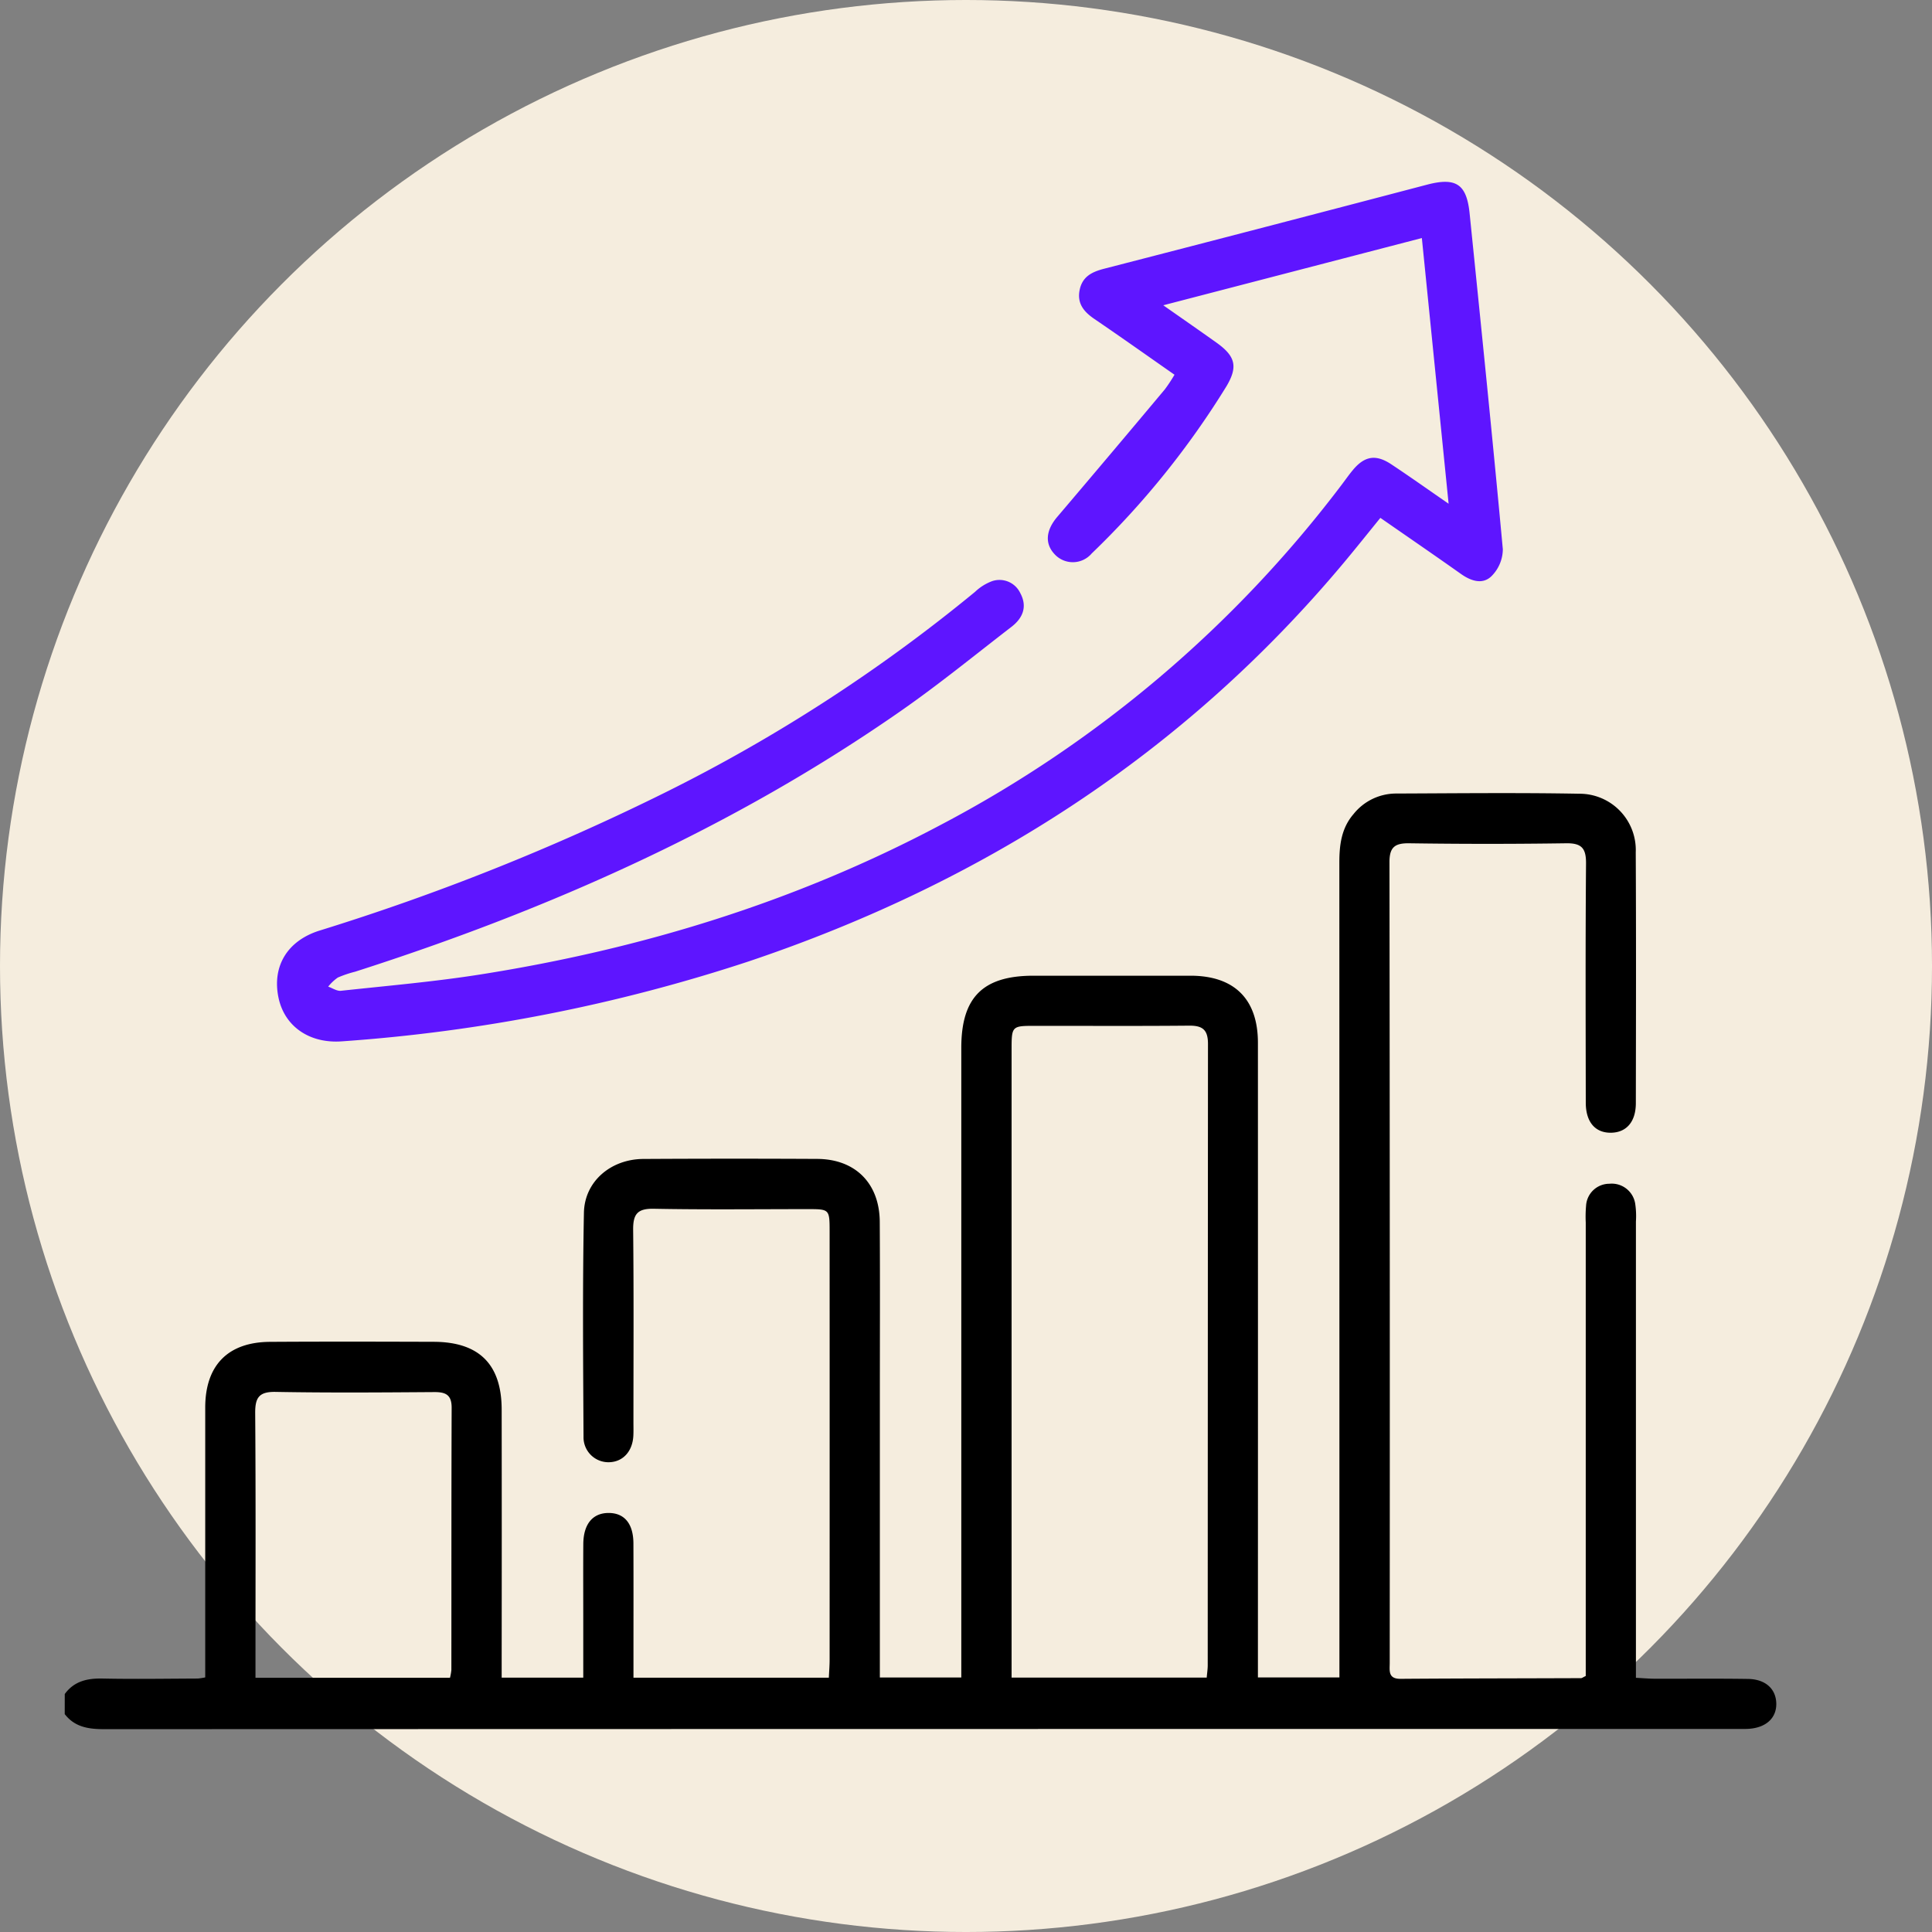
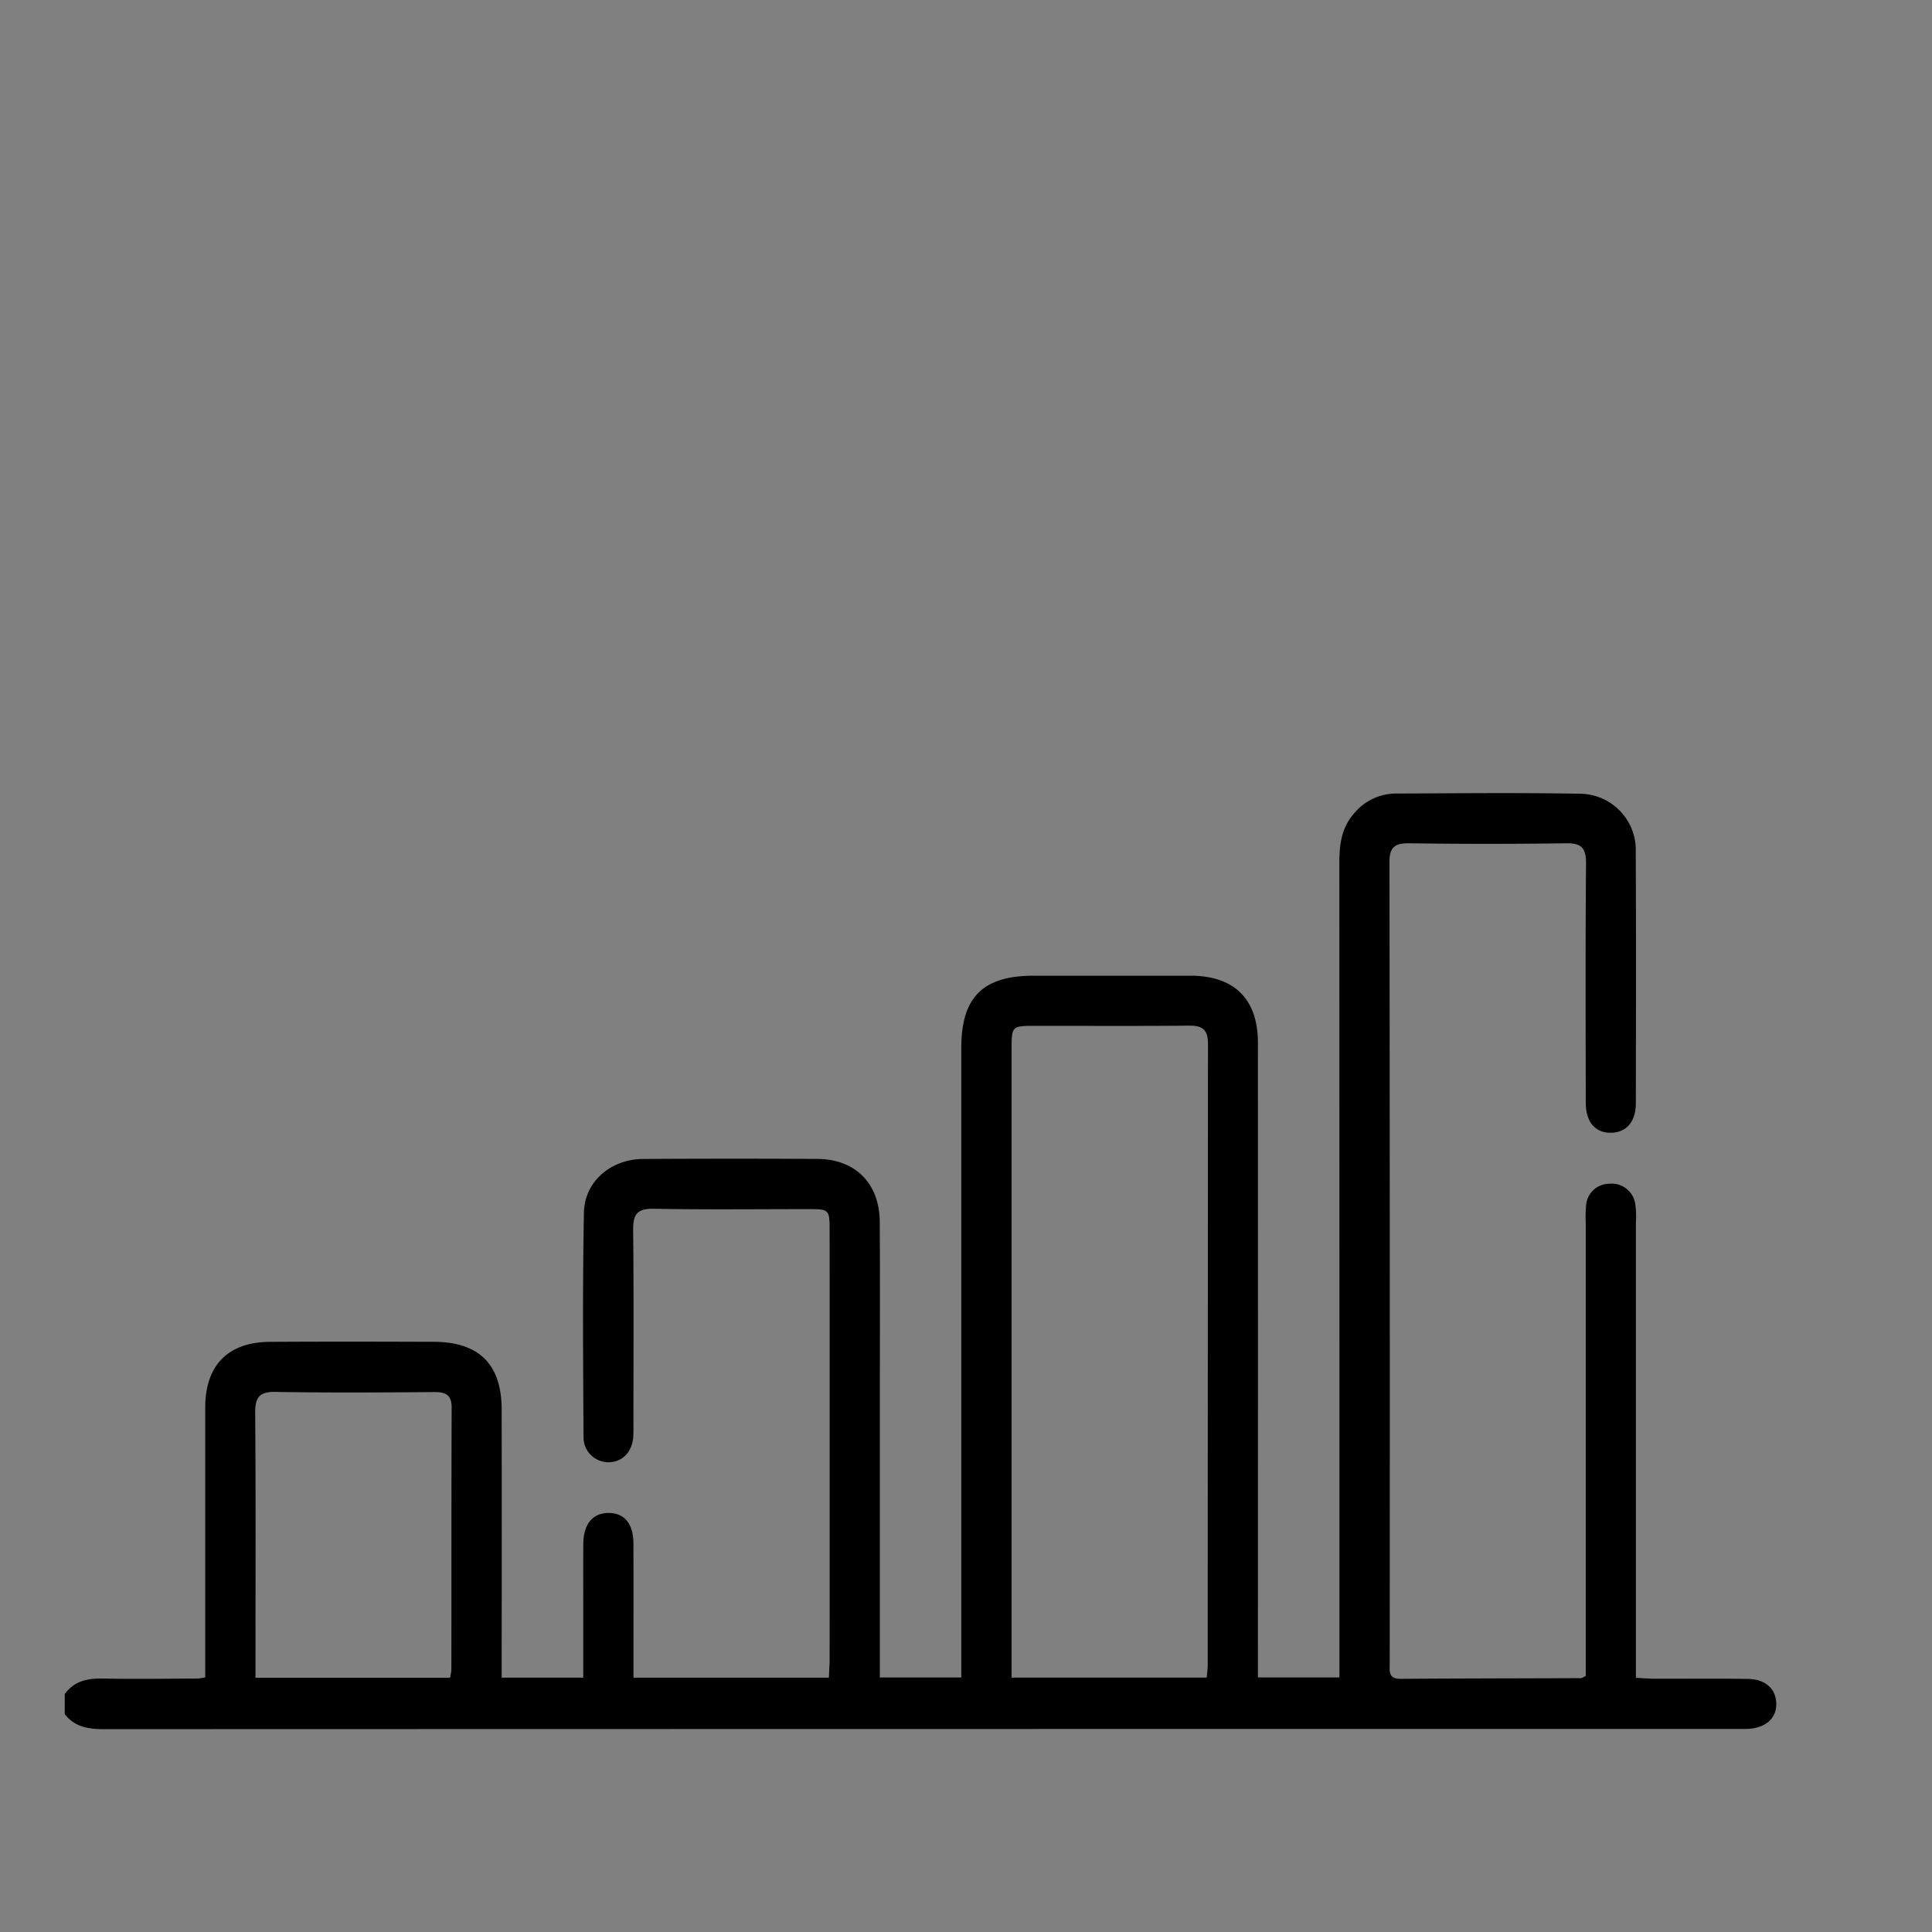
<svg xmlns="http://www.w3.org/2000/svg" id="Grow-With-Us" width="249.543" height="249.543" viewBox="0 0 249.543 249.543">
  <rect x="0" y="0" width="249.543" height="249.543" fill="#808080" stroke="none" />
  <defs>
    <clipPath id="clip-path">
      <rect id="Rectangle_9697" data-name="Rectangle 9697" width="221.07" height="199.855" fill="none" />
    </clipPath>
  </defs>
-   <ellipse id="Ellipse_114" data-name="Ellipse 114" cx="124.772" cy="124.772" rx="124.772" ry="124.772" transform="translate(0 0)" fill="#f5edde" />
  <g id="Group_28844" data-name="Group 28844" transform="translate(8.364 23.486)">
    <g id="Group_28843" data-name="Group 28843" transform="translate(0 0)" clip-path="url(#clip-path)">
      <path id="Path_11178" data-name="Path 11178" d="M0,253.258c1.223-1.672,2.914-2.04,4.895-2,4.1.086,8.2.016,12.3,0a8.452,8.452,0,0,0,.949-.148v-2.248q0-16.3,0-32.607c.005-5.452,2.93-8.45,8.358-8.484,7.052-.044,14.105-.028,21.158-.006,5.865.018,8.765,2.913,8.773,8.751q.022,15.979,0,31.96v2.668H66.972v-7.554c0-3.239-.018-6.479.006-9.717.02-2.549,1.2-3.98,3.223-4,2.066-.022,3.239,1.36,3.249,3.928.02,4.966.006,9.933.007,14.9v2.448H98.692c.036-.8.1-1.556.1-2.314q.009-27.64,0-55.282c0-2.92-.008-2.925-2.845-2.926-6.621,0-13.243.081-19.861-.047-2.152-.042-2.691.723-2.67,2.745.089,8.277.037,16.555.037,24.833,0,.576.018,1.152-.011,1.727-.1,2.039-1.347,3.392-3.136,3.434a3.22,3.22,0,0,1-3.3-3.294c-.051-9.645-.136-19.293.052-28.934.08-4.06,3.494-6.919,7.668-6.943q11.226-.064,22.452-.006c4.922.017,8.059,3.144,8.09,8.128.046,7.558.013,15.116.013,22.674q0,16.844,0,33.687v2.493H115.8V248.4q0-39.3,0-78.6c0-6.534,2.791-9.32,9.329-9.321q10.147,0,20.294,0c5.65.01,8.687,3.026,8.689,8.655q.011,39.625,0,79.252v2.73h10.527v-2.671q0-51.287-.009-102.573c0-2.285.265-4.456,1.828-6.265a7.048,7.048,0,0,1,5.45-2.659c7.915-.029,15.833-.119,23.745.026a7.268,7.268,0,0,1,7.26,7.568c.057,10.8.031,21.594.013,32.391,0,2.4-1.2,3.781-3.166,3.826-2.062.048-3.3-1.361-3.3-3.883-.015-10.293-.052-20.587.033-30.88.016-1.975-.562-2.651-2.565-2.622q-10.145.147-20.293,0c-1.844-.023-2.534.515-2.532,2.438q.065,51.719.033,103.437c0,.987-.235,2.06,1.4,2.048,7.77-.058,15.54-.058,23.311-.088.125,0,.25-.111.609-.28V248.5q0-28.073,0-56.146a16.189,16.189,0,0,1,.042-2.157,3.014,3.014,0,0,1,3.011-2.847,3.068,3.068,0,0,1,3.354,2.716,10.739,10.739,0,0,1,.074,2.153q0,28.072,0,56.145v2.8c.882.044,1.637.114,2.393.117,4.03.013,8.061-.034,12.09.028,2.25.035,3.6,1.286,3.646,3.152.047,1.933-1.373,3.2-3.715,3.3-.5.021-1.008.008-1.511.008q-105.356,0-210.711.029c-2.036,0-3.817-.247-5.132-1.945Zm147.5-2.124c.051-.611.129-1.1.129-1.585q.009-40.135.033-80.27c0-1.829-.712-2.365-2.436-2.35-6.615.061-13.231.022-19.847.025-3.08,0-3.084.006-3.084,3.166q0,39.272,0,78.544v2.471Zm-97.741.021a6.685,6.685,0,0,0,.178-1c.01-11.29-.007-22.58.036-33.87.006-1.675-.771-2.037-2.257-2.026-6.829.048-13.661.1-20.489-.024-2.158-.039-2.645.762-2.629,2.762.081,10.642.038,21.285.038,31.928v2.231Z" transform="translate(0 -57.939)" />
-       <path id="Path_11179" data-name="Path 11179" d="M198.864,41.574c-1.178-11.691-2.3-22.844-3.456-34.314l-33.4,8.684c2.539,1.779,4.7,3.277,6.838,4.8,2.478,1.757,2.836,3.1,1.34,5.636A109.7,109.7,0,0,1,152.765,48a3.2,3.2,0,0,1-4.8.088c-1.287-1.377-1.114-3.09.348-4.81q6.981-8.211,13.9-16.476a19.859,19.859,0,0,0,1.245-1.889c-3.49-2.436-6.888-4.847-10.331-7.191-1.358-.924-2.271-1.991-1.923-3.738s1.58-2.352,3.179-2.764Q175.25,5.841,196.093.362c3.723-.971,5.1-.073,5.484,3.715,1.473,14.456,2.955,28.911,4.29,43.38a4.967,4.967,0,0,1-1.457,3.468c-1.143,1.125-2.639.649-3.94-.272-3.4-2.407-6.838-4.764-10.42-7.251-1.625,2-3.175,3.947-4.774,5.857-20.6,24.6-46.53,41.242-76.781,51.42a215.541,215.541,0,0,1-52.54,10.335c-4.234.324-7.465-1.936-8.232-5.668-.82-3.99,1.1-7.3,5.279-8.627a300.605,300.605,0,0,0,44.582-17.8A209.687,209.687,0,0,0,137.7,52.955a6.489,6.489,0,0,1,2.163-1.365,2.968,2.968,0,0,1,3.672,1.521c.95,1.751.339,3.231-1.127,4.362-4.728,3.644-9.361,7.428-14.254,10.838C106.5,83.406,82.671,94,57.627,102.021a14.5,14.5,0,0,0-2.241.758,6,6,0,0,0-1.239,1.171c.551.19,1.126.593,1.65.536,6-.649,12.031-1.167,17.991-2.106C94.591,99.1,114.5,93,133.171,83.105a155.718,155.718,0,0,0,51.917-44.029c.478-.631.931-1.283,1.44-1.888,1.5-1.78,2.945-2.02,4.918-.713,2.384,1.579,4.716,3.236,7.417,5.1" transform="translate(-20.121 0.001)" fill="#5e15ff" />
    </g>
  </g>
</svg>